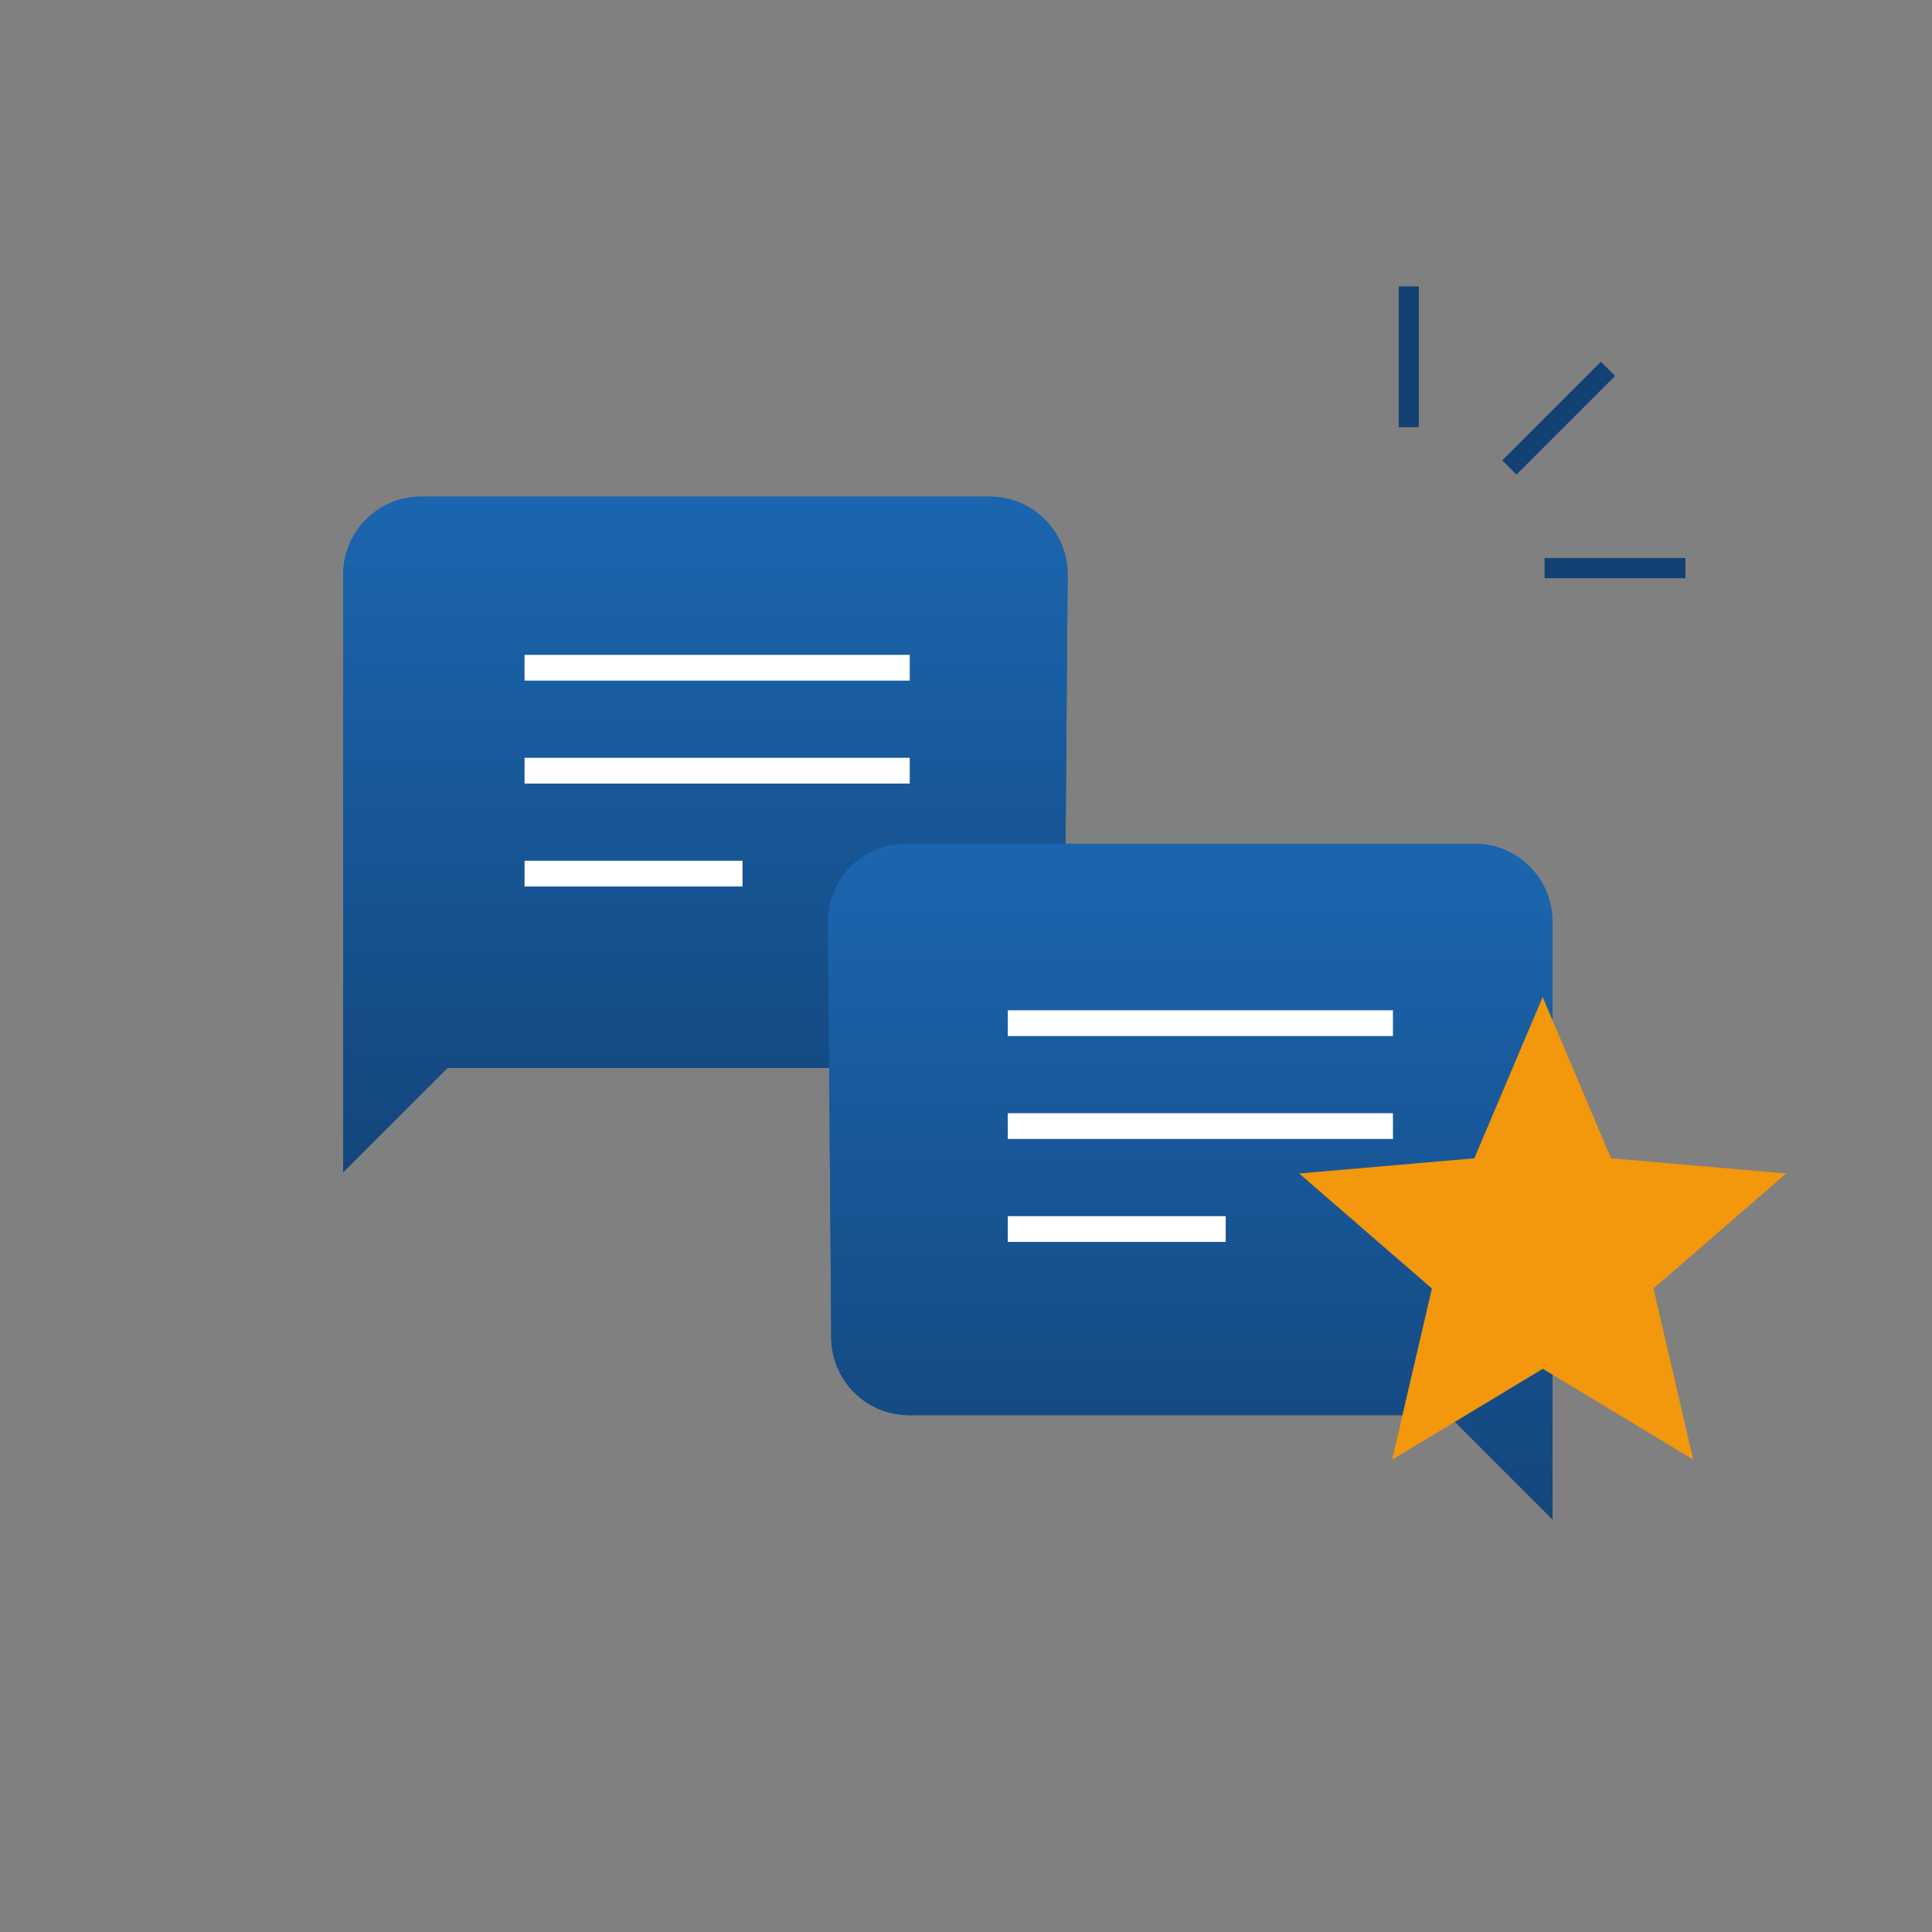
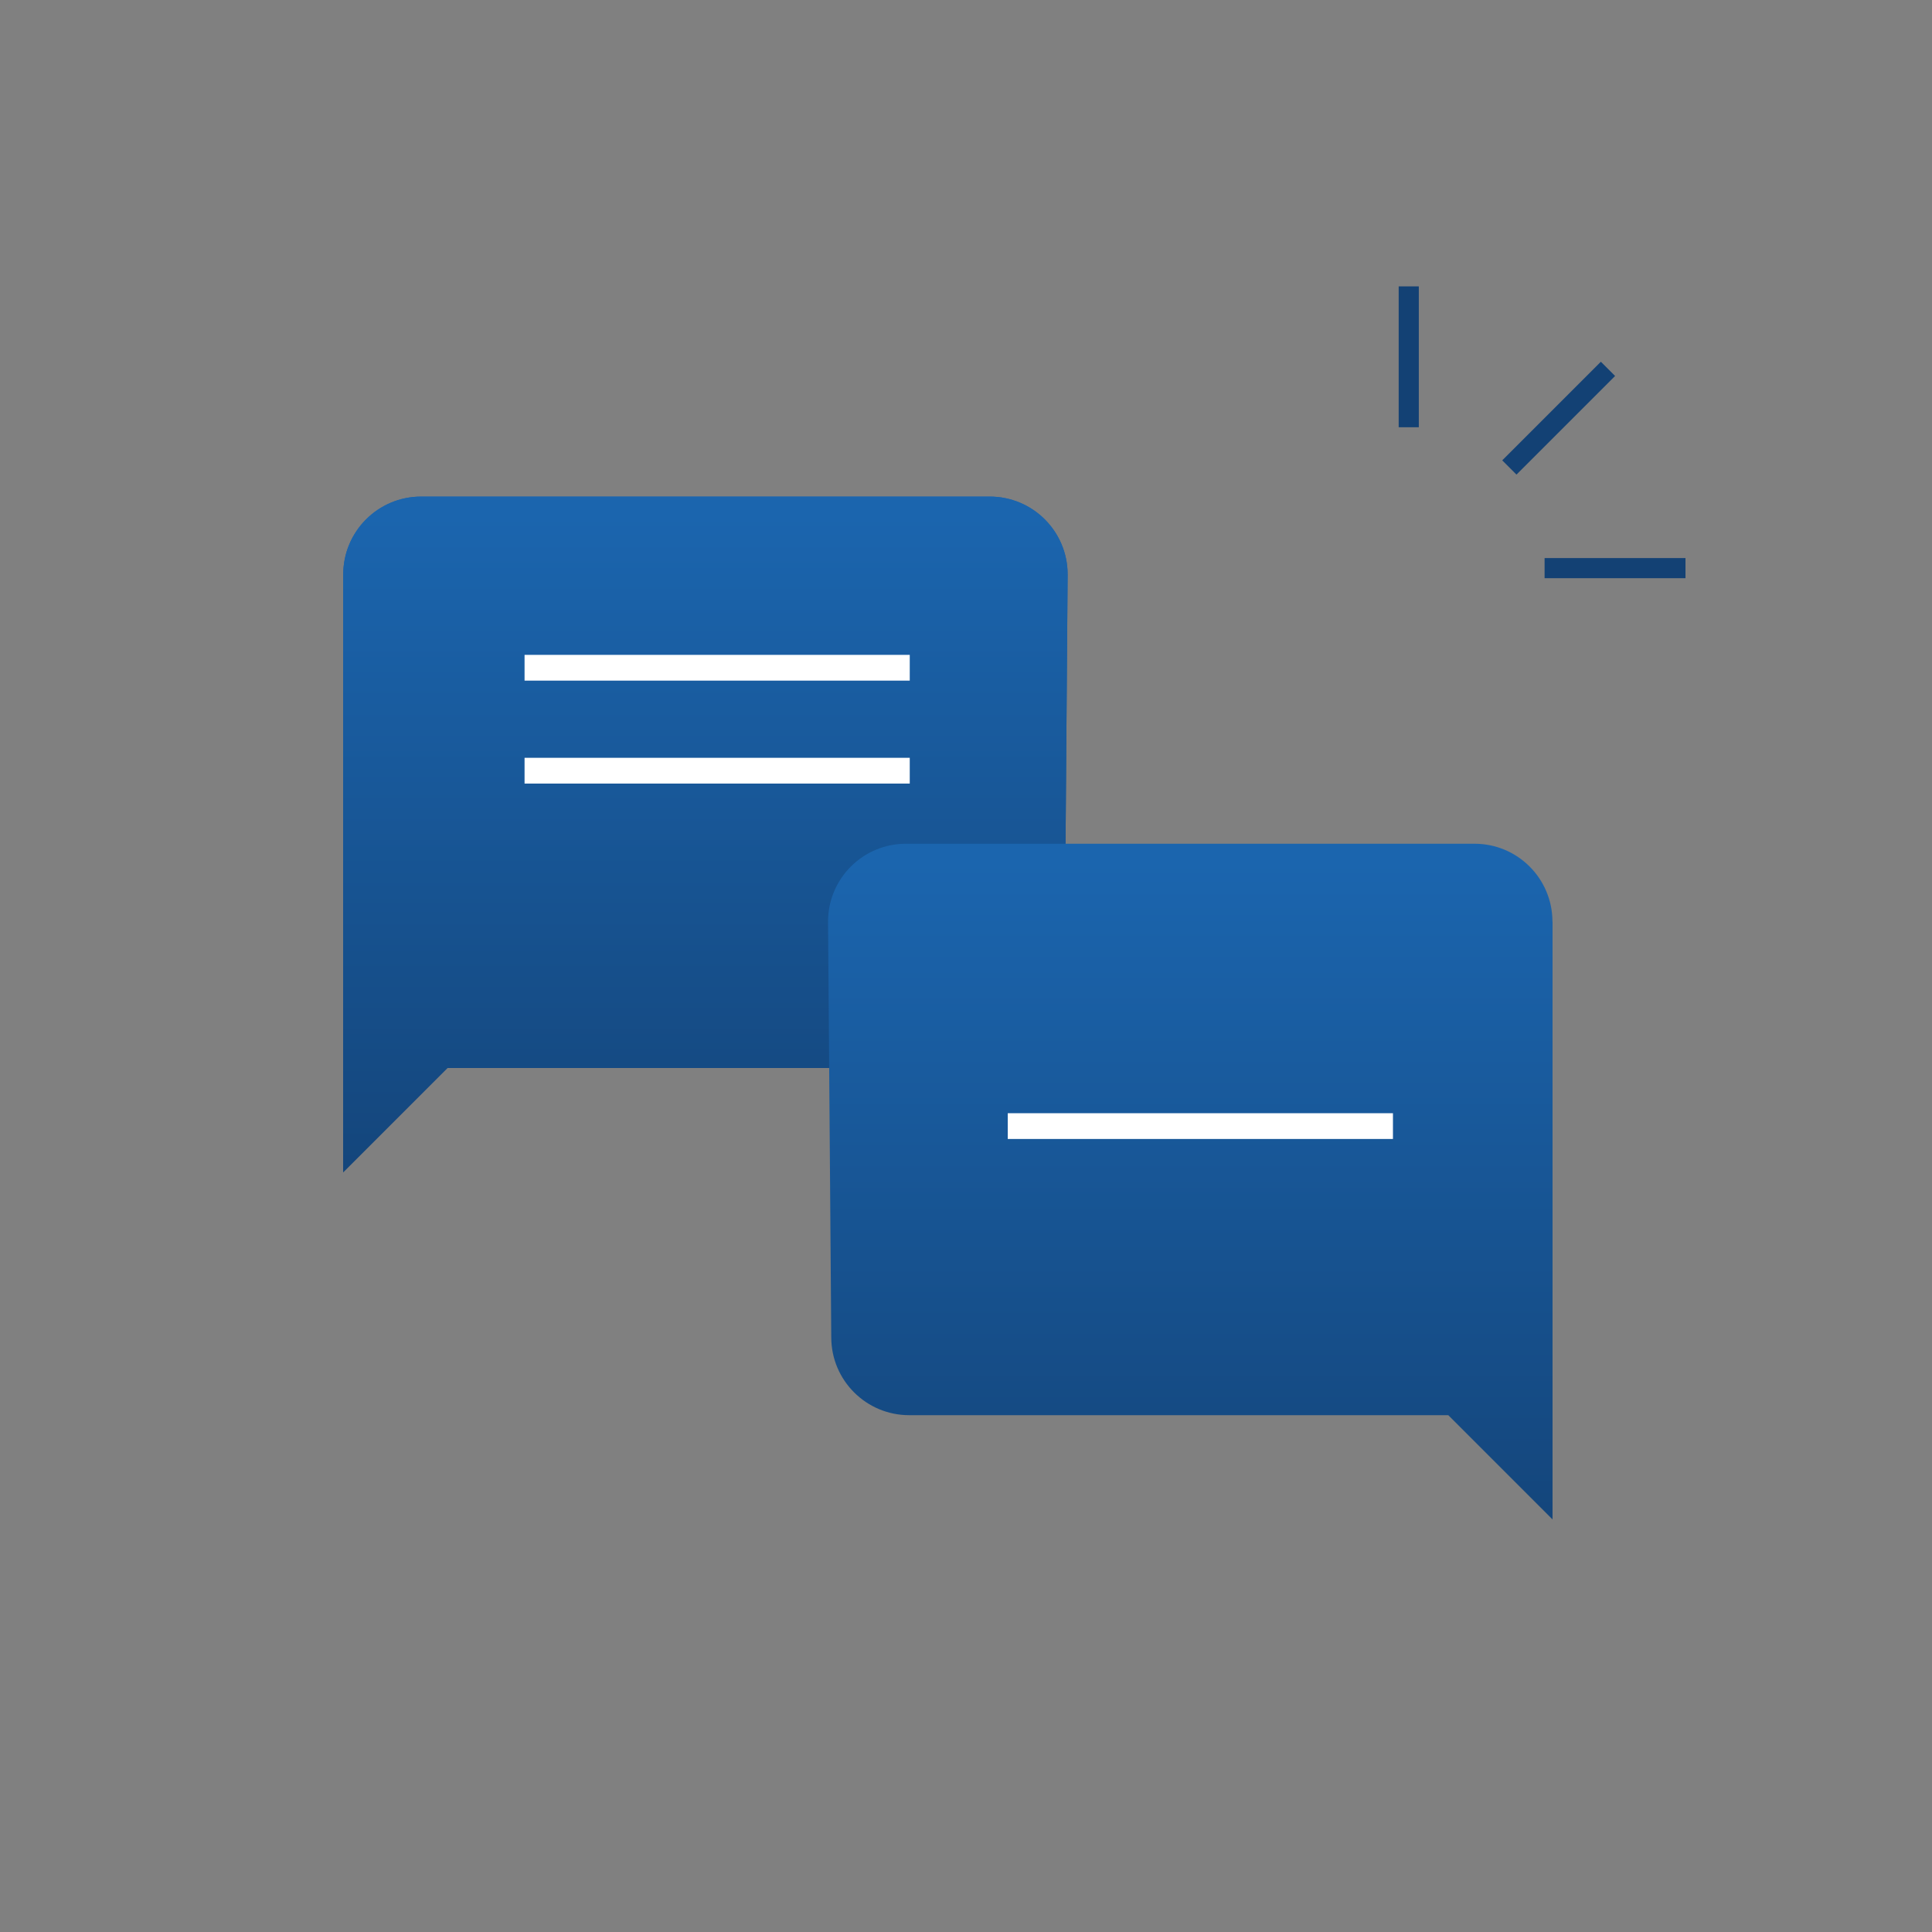
<svg xmlns="http://www.w3.org/2000/svg" xmlns:xlink="http://www.w3.org/1999/xlink" viewBox="0 0 192 192">
  <rect x="0" y="0" width="192" height="192" fill="#808080" stroke="none" />
  <defs>
    <style>
      .cls-1 {
        fill: #fff;
      }

      .cls-2 {
        fill: #134174;
      }

      .cls-3 {
        fill: #f3970d;
      }

      .cls-3, .cls-4, .cls-5, .cls-6 {
        mix-blend-mode: lighten;
      }

      .cls-4 {
        fill: url(#linear-gradient-3);
      }

      .cls-5 {
        fill: url(#linear-gradient-2);
      }

      .cls-7 {
        isolation: isolate;
      }

      .cls-6 {
        fill: url(#linear-gradient);
      }
    </style>
    <linearGradient id="linear-gradient" x1="70.1" y1="126.19" x2="70.1" y2="51.23" gradientUnits="userSpaceOnUse">
      <stop offset="0" stop-color="#134174" />
      <stop offset="1" stop-color="#1b65ae" />
    </linearGradient>
    <linearGradient id="linear-gradient-2" x1="12.15" y1="160.69" x2="12.15" y2="85.73" gradientTransform="translate(130.45) rotate(-180) scale(1 -1)" xlink:href="#linear-gradient" />
    <linearGradient id="linear-gradient-3" x1="12.15" y1="160.69" x2="12.15" y2="85.73" gradientTransform="translate(130.45) rotate(-180) scale(1 -1)" xlink:href="#linear-gradient" />
  </defs>
  <g class="cls-7">
    <g id="GRID">
      <g>
        <path class="cls-6" d="m34.1,57.1v59.4l10.36-10.36h53.57c4.28,0,7.75-3.46,7.75-7.74l.32-41.31c0-4.28-3.47-7.74-7.74-7.74h-56.51c-4.28,0-7.74,3.47-7.74,7.74Z" />
        <path class="cls-6" d="m34.1,57.1v59.4l10.36-10.36h53.57c4.28,0,7.75-3.46,7.75-7.74l.32-41.31c0-4.28-3.47-7.74-7.74-7.74h-56.51c-4.28,0-7.74,3.47-7.74,7.74Z" />
        <path class="cls-5" d="m154.29,91.6v59.4s-10.36-10.36-10.36-10.36h-53.57c-4.28,0-7.75-3.46-7.75-7.74l-.32-41.31c0-4.28,3.47-7.74,7.74-7.74h56.51c4.28,0,7.74,3.47,7.74,7.74Z" />
-         <path class="cls-4" d="m154.29,91.6v59.4s-10.36-10.36-10.36-10.36h-53.57c-4.28,0-7.75-3.46-7.75-7.74l-.32-41.31c0-4.28,3.47-7.74,7.74-7.74h56.51c4.28,0,7.74,3.47,7.74,7.74Z" />
        <rect class="cls-1" x="52.13" y="65.08" width="38.28" height="2.56" />
        <rect class="cls-1" x="52.13" y="75.31" width="38.28" height="2.56" />
-         <rect class="cls-1" x="52.13" y="85.54" width="21.66" height="2.56" />
-         <rect class="cls-1" x="100.15" y="100.4" width="38.28" height="2.56" />
        <rect class="cls-1" x="100.15" y="110.63" width="38.28" height="2.56" />
-         <rect class="cls-1" x="100.15" y="120.86" width="21.66" height="2.56" />
        <g>
          <rect class="cls-2" x="139" y="28.46" width="2" height="14" />
          <rect class="cls-2" x="153.5" y="55.46" width="14" height="2" />
          <rect class="cls-2" x="147.97" y="40.56" width="13.86" height="2" transform="translate(15.98 121.7) rotate(-45)" />
        </g>
-         <path class="cls-3" d="m138.35,145.05l3.95-17-13.19-11.43,17.41-1.51,6.79-16.03,6.79,16.03,17.41,1.51-13.19,11.43,3.95,17-14.95-9.02-14.95,9.02Z" />
      </g>
    </g>
  </g>
</svg>